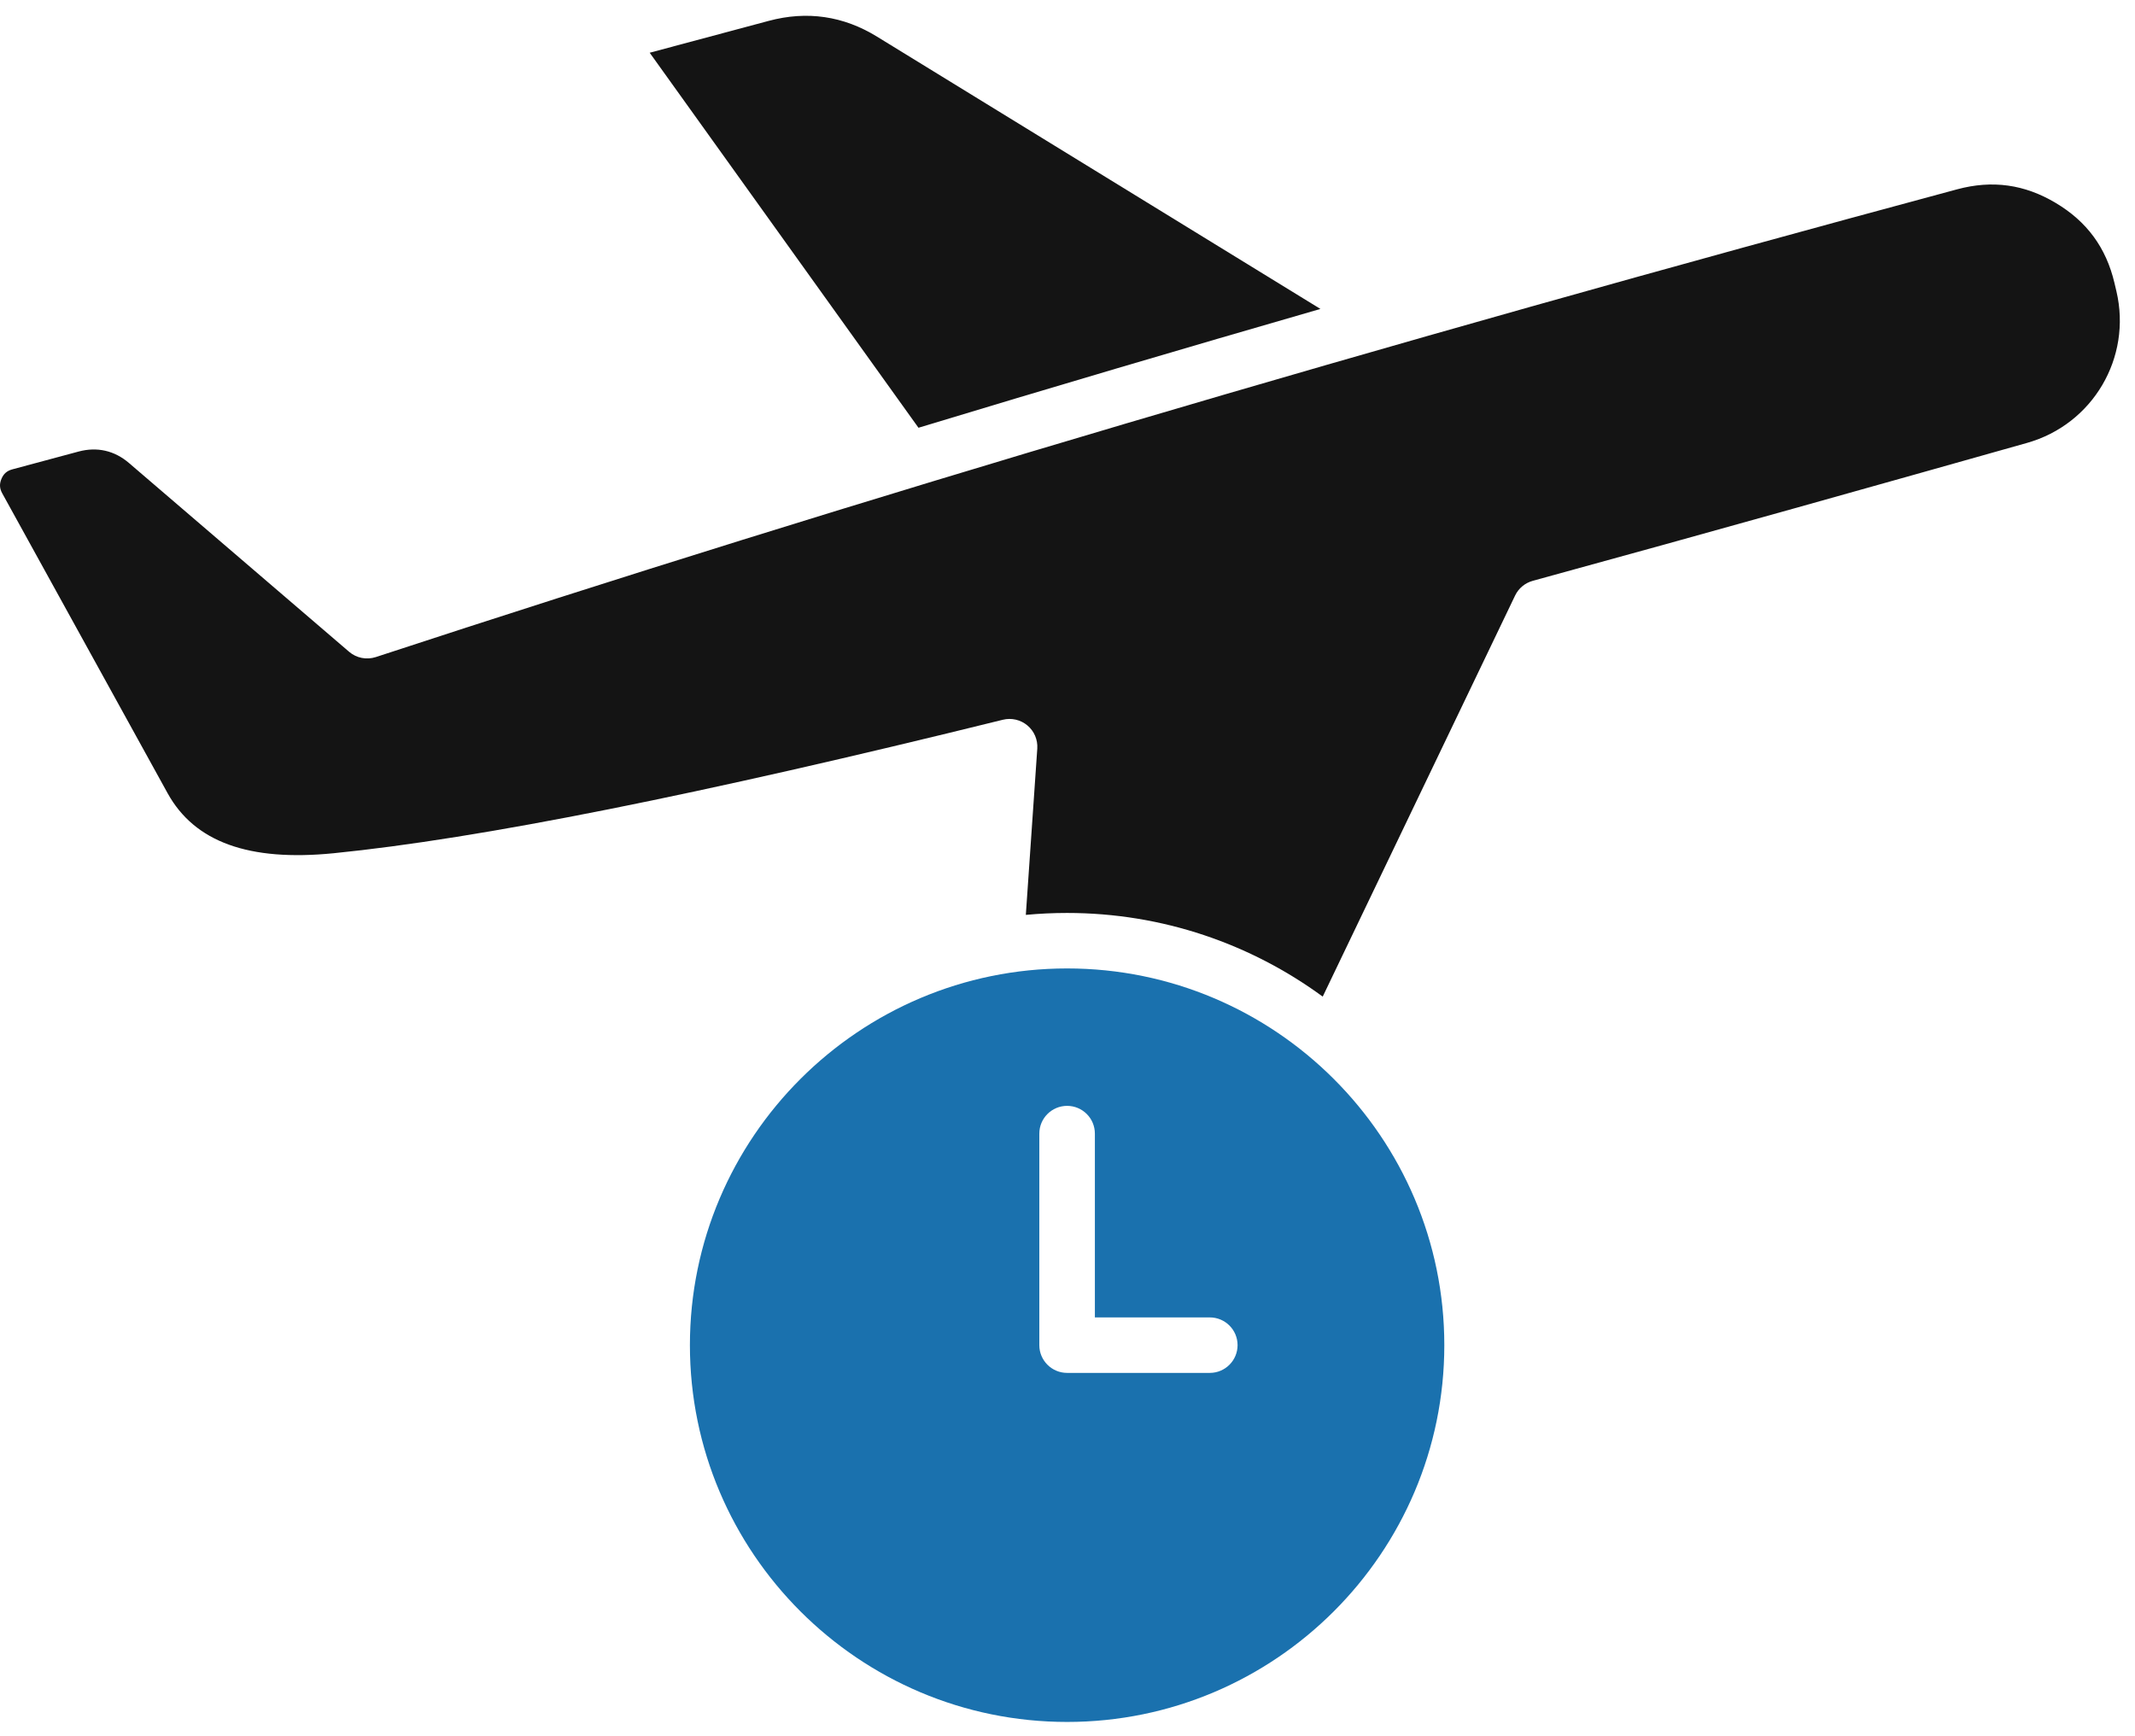
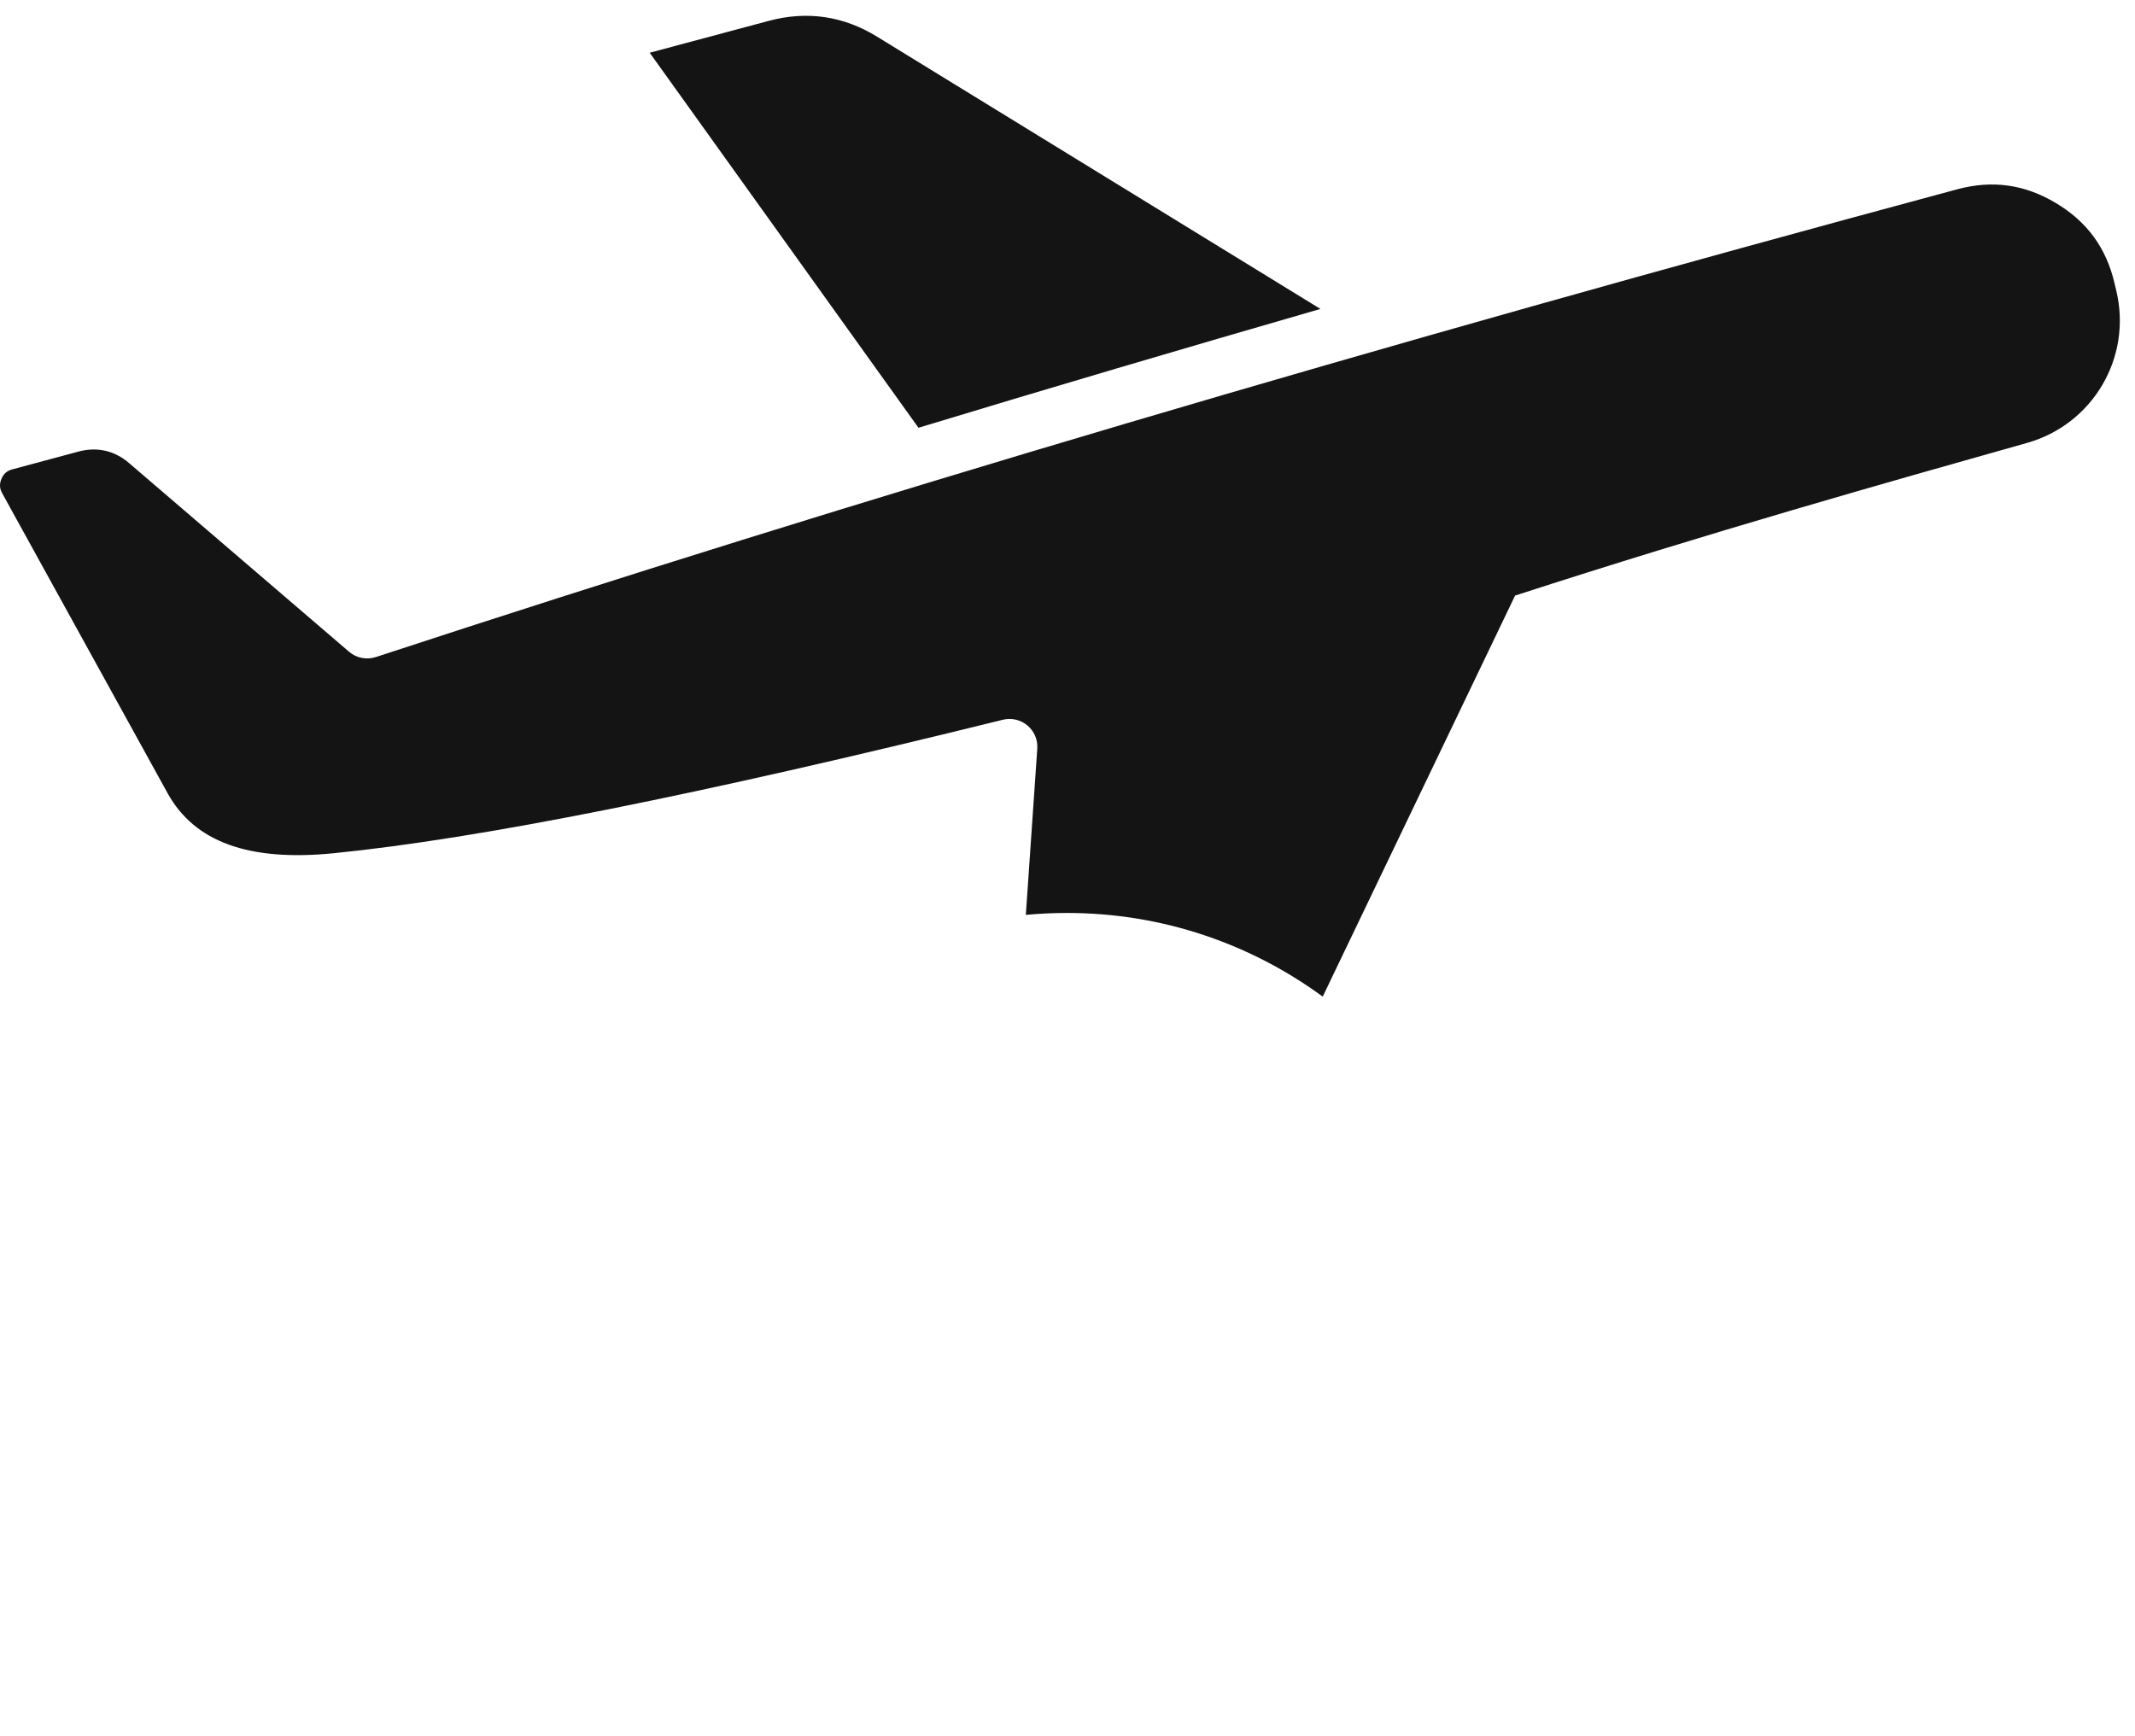
<svg xmlns="http://www.w3.org/2000/svg" width="91" height="74" viewBox="0 0 91 74" fill="none">
-   <path fill-rule="evenodd" clip-rule="evenodd" d="M83.423 8.069C58.479 14.786 36.431 21.306 16.019 28.009C15.624 28.137 15.192 28.052 14.878 27.782L5.499 19.738C4.88 19.206 4.136 19.037 3.347 19.249L0.53 20.006C0.3 20.067 0.155 20.191 0.063 20.41C-0.03 20.629 -0.02 20.82 0.094 21.027L7.143 33.811C8.293 35.894 10.607 36.731 14.221 36.371C20.424 35.752 29.753 33.892 42.746 30.681C43.113 30.591 43.502 30.681 43.791 30.924C44.081 31.166 44.237 31.532 44.212 31.911L43.724 38.999C44.304 38.944 44.891 38.917 45.483 38.917C49.556 38.917 53.322 40.243 56.378 42.483L64.577 25.388C64.725 25.079 64.999 24.85 65.331 24.759C72.948 22.674 80.405 20.571 86.396 18.881C89.203 18.089 90.876 15.247 90.207 12.411L90.125 12.064C89.77 10.558 88.951 9.443 87.621 8.651C86.292 7.857 84.919 7.667 83.423 8.069Z" fill="#141414" />
+   <path fill-rule="evenodd" clip-rule="evenodd" d="M83.423 8.069C58.479 14.786 36.431 21.306 16.019 28.009C15.624 28.137 15.192 28.052 14.878 27.782L5.499 19.738C4.88 19.206 4.136 19.037 3.347 19.249L0.53 20.006C0.3 20.067 0.155 20.191 0.063 20.41C-0.03 20.629 -0.02 20.82 0.094 21.027L7.143 33.811C8.293 35.894 10.607 36.731 14.221 36.371C20.424 35.752 29.753 33.892 42.746 30.681C43.113 30.591 43.502 30.681 43.791 30.924C44.081 31.166 44.237 31.532 44.212 31.911L43.724 38.999C44.304 38.944 44.891 38.917 45.483 38.917C49.556 38.917 53.322 40.243 56.378 42.483L64.577 25.388C72.948 22.674 80.405 20.571 86.396 18.881C89.203 18.089 90.876 15.247 90.207 12.411L90.125 12.064C89.77 10.558 88.951 9.443 87.621 8.651C86.292 7.857 84.919 7.667 83.423 8.069Z" fill="#141414" />
  <path fill-rule="evenodd" clip-rule="evenodd" d="M39.148 18.234C44.715 16.545 50.419 14.861 56.28 13.169L37.386 1.565C35.951 0.679 34.394 0.452 32.764 0.89L27.692 2.248L39.148 18.234Z" fill="#141414" />
-   <path fill-rule="evenodd" clip-rule="evenodd" d="M51.565 58.523H45.483C44.83 58.523 44.299 57.993 44.299 57.341V48.323C44.299 47.67 44.83 47.14 45.483 47.14C46.138 47.14 46.667 47.67 46.667 48.323V56.158H51.565C52.22 56.158 52.749 56.688 52.749 57.341C52.748 57.993 52.22 58.523 51.565 58.523ZM61.561 57.341C61.561 48.484 54.348 41.282 45.483 41.282C36.619 41.282 29.406 48.485 29.406 57.341C29.406 66.197 36.619 73.402 45.483 73.402C54.348 73.402 61.561 66.197 61.561 57.341Z" fill="#1A71AE" />
</svg>